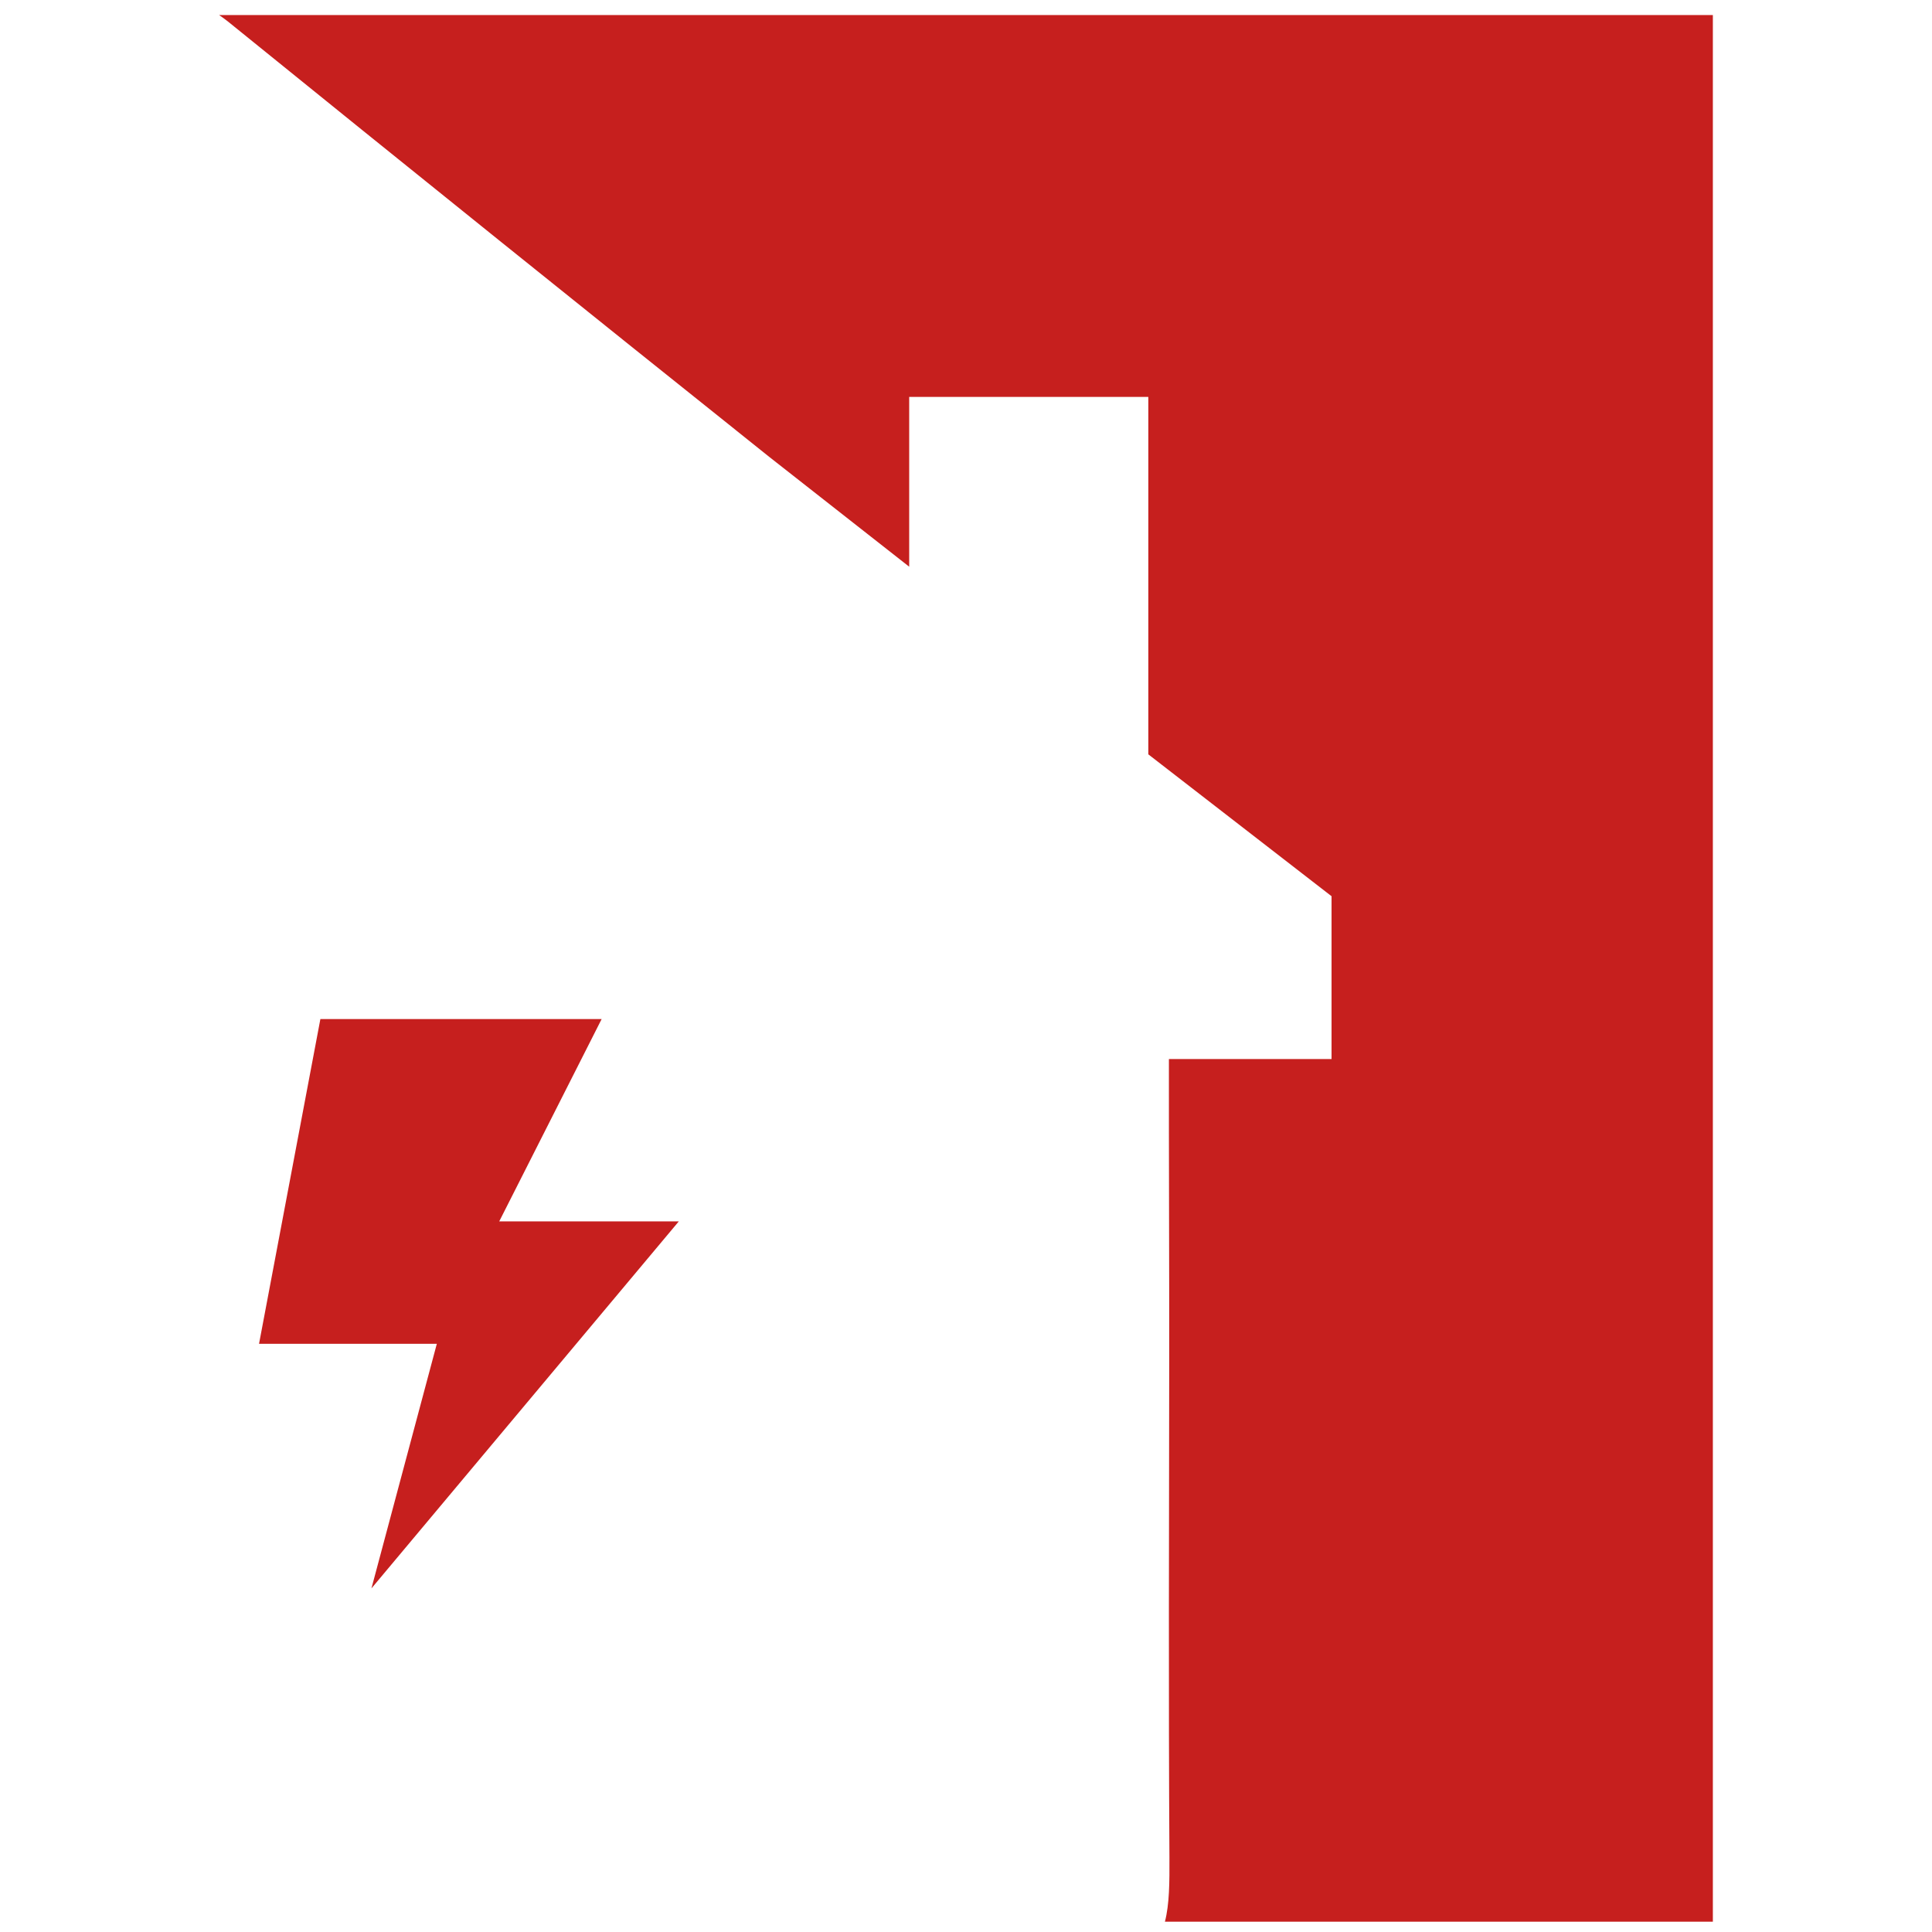
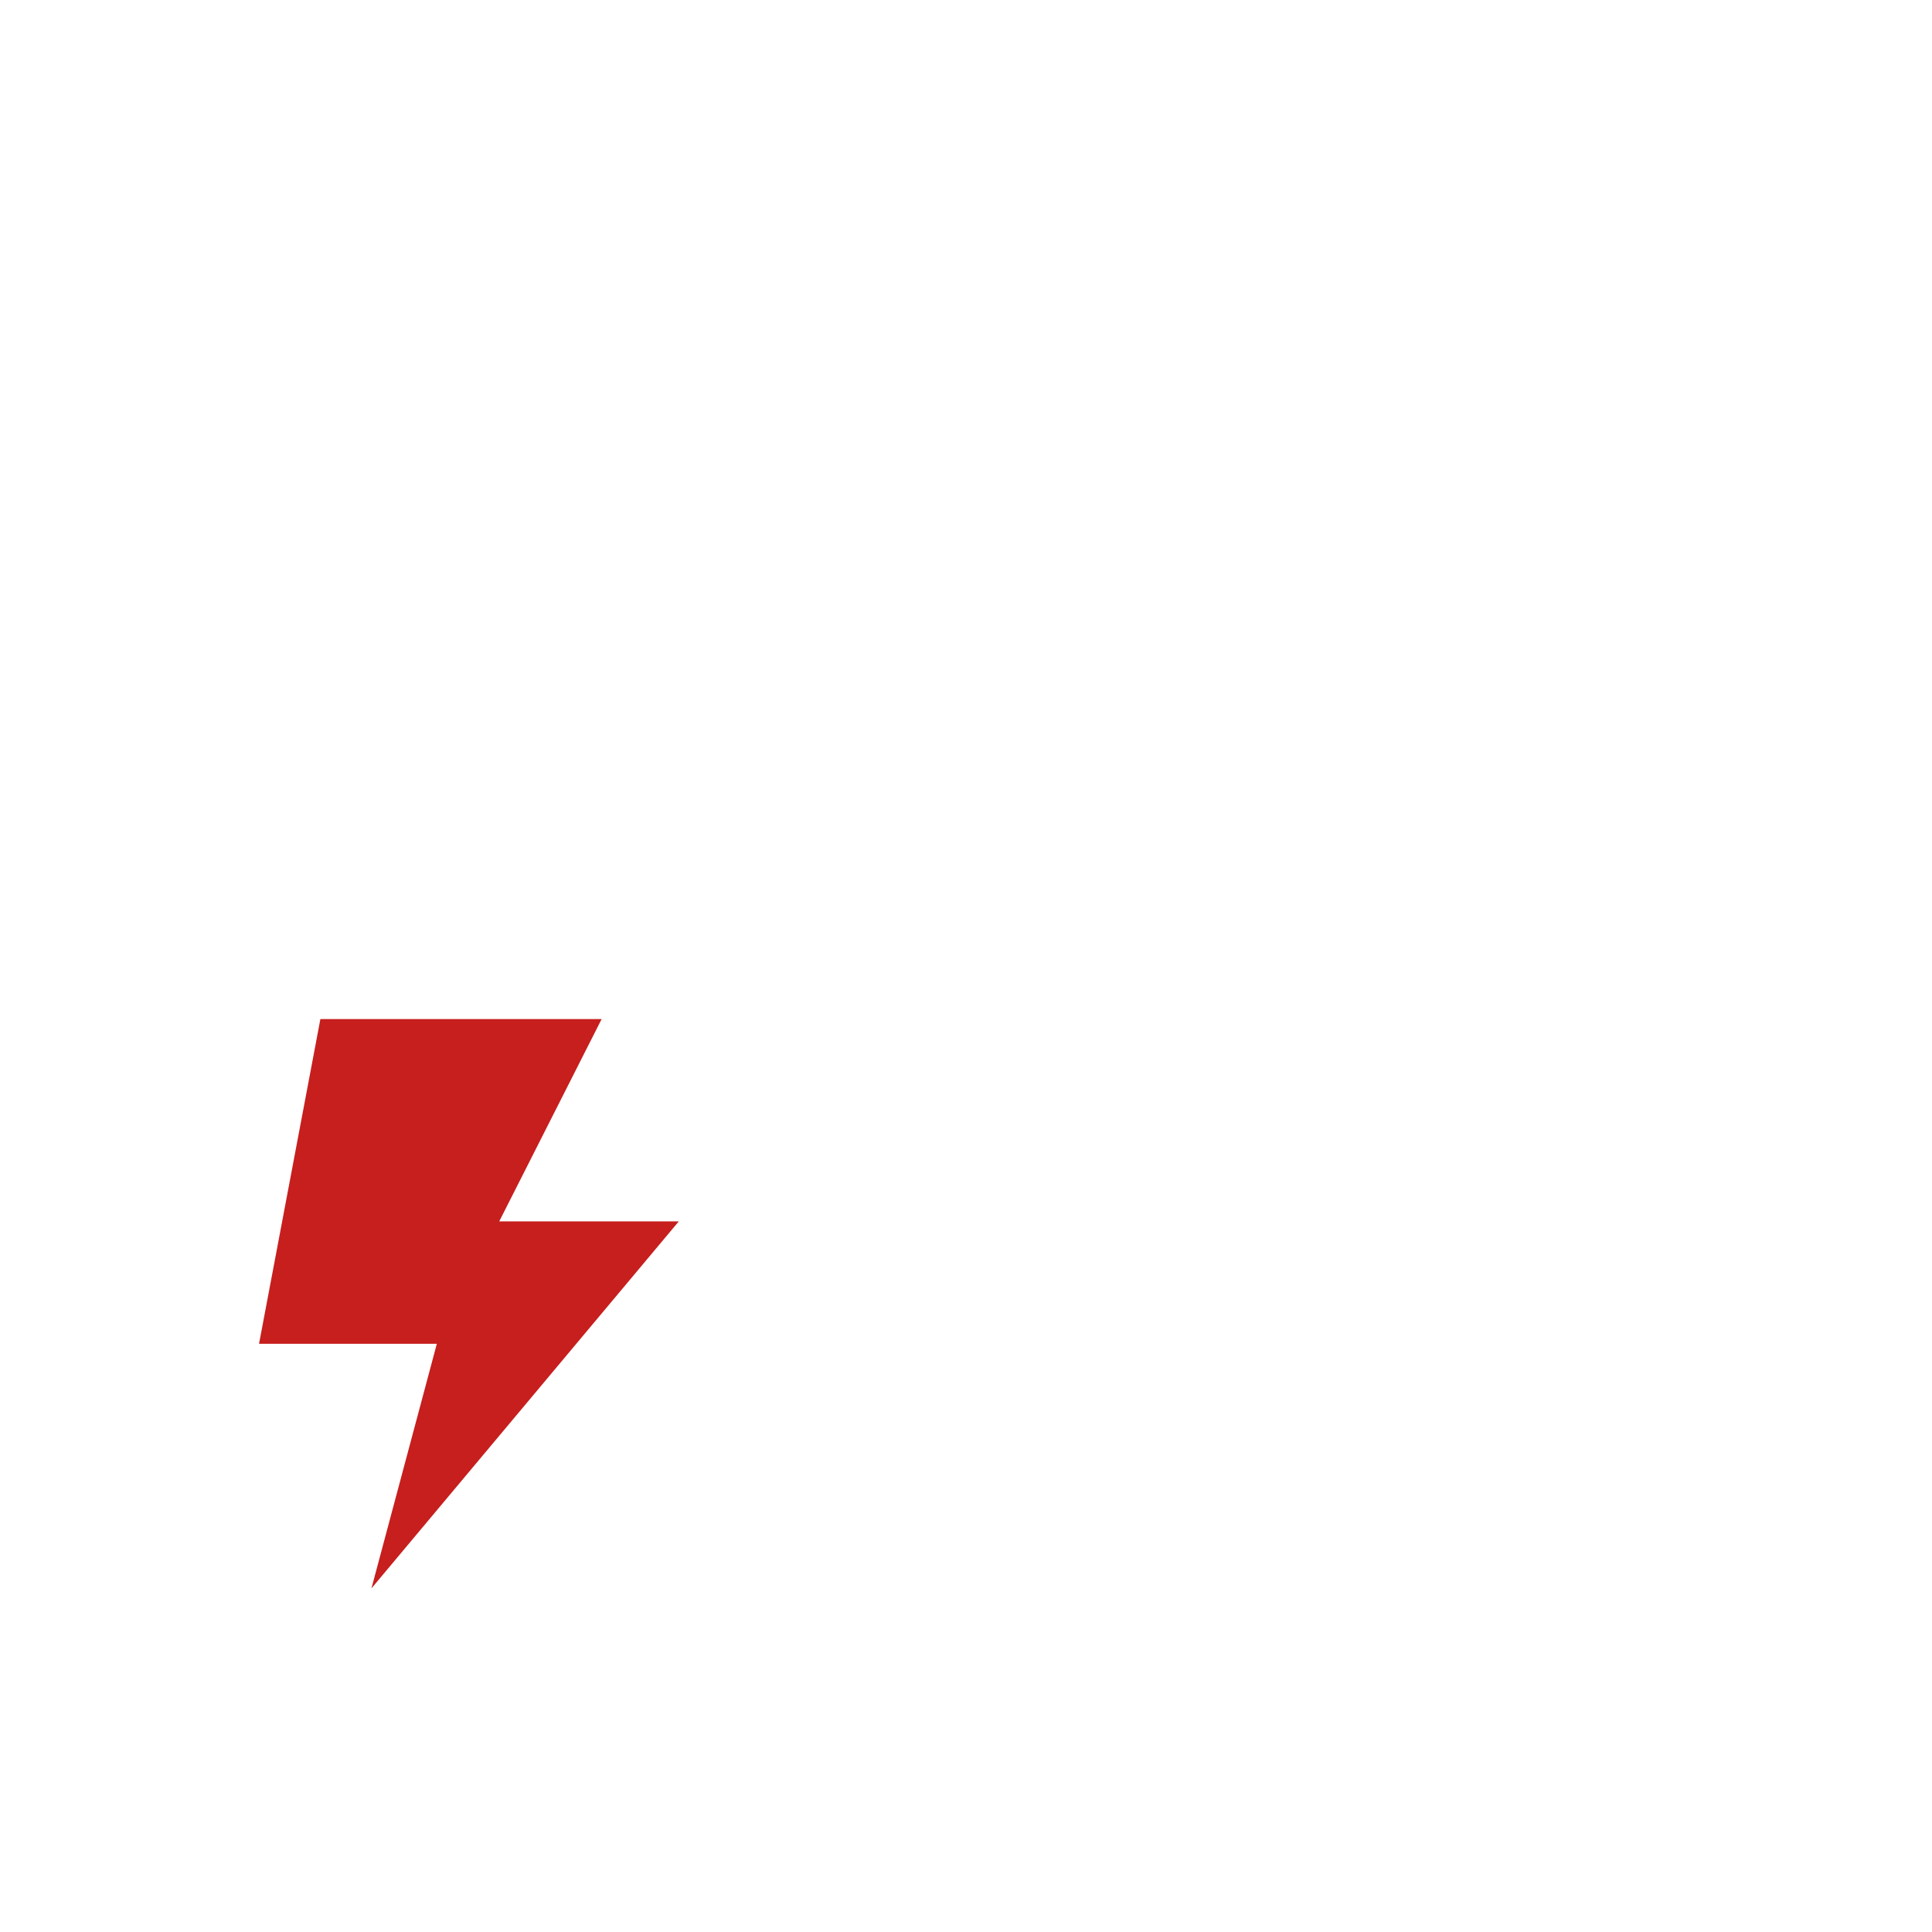
<svg xmlns="http://www.w3.org/2000/svg" width="77" height="77" viewBox="0 0 77 77" fill="none">
-   <path d="M8.733 0.6C8.848 0.681 8.959 0.757 9.078 0.852C16.265 6.673 23.467 12.464 30.681 18.227L36.236 22.586V15.818H45.766V30.064L53.069 35.719V42.208H46.587C46.582 46.251 46.603 50.295 46.599 54.337C46.594 60.901 46.568 67.466 46.608 74.03C46.613 75.021 46.608 75.896 46.428 76.589H68.266V0.6H8.733Z" fill="#C61F1E" />
  <path d="M23.979 40.614H12.769L10.324 53.557H17.41L14.804 63.305L27.054 48.678H19.897L23.979 40.614Z" fill="#C61F1E" />
</svg>